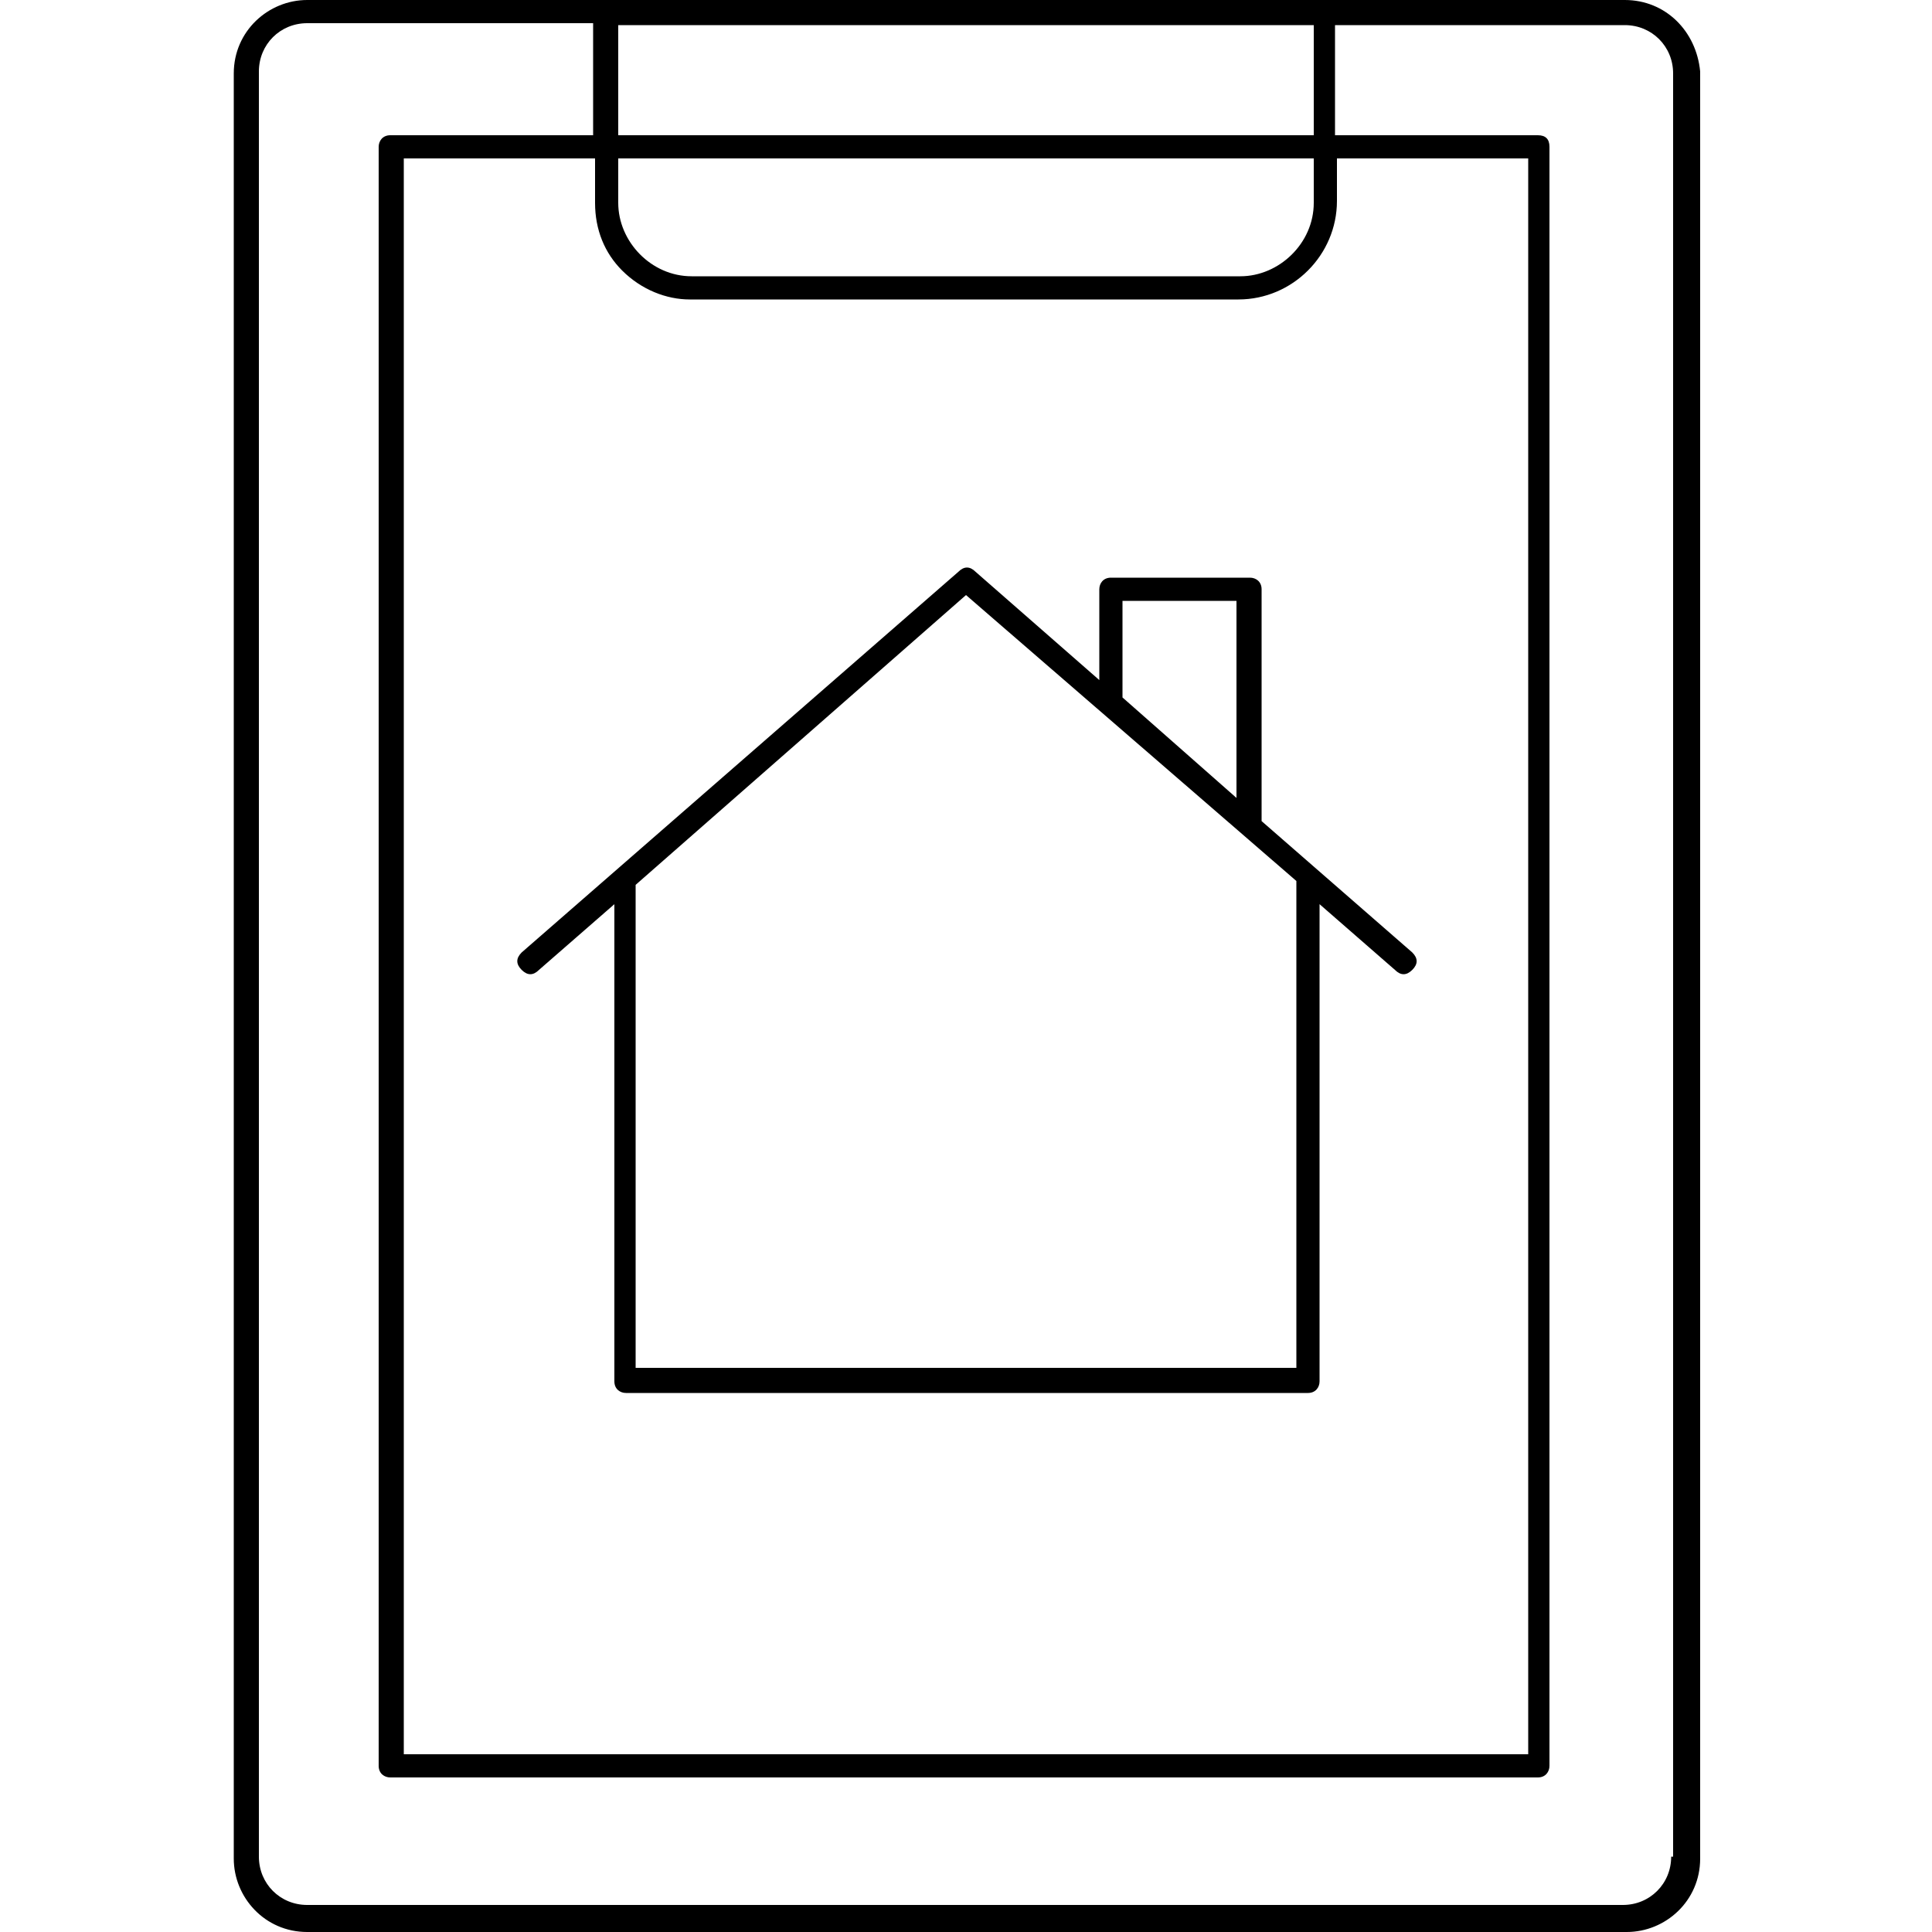
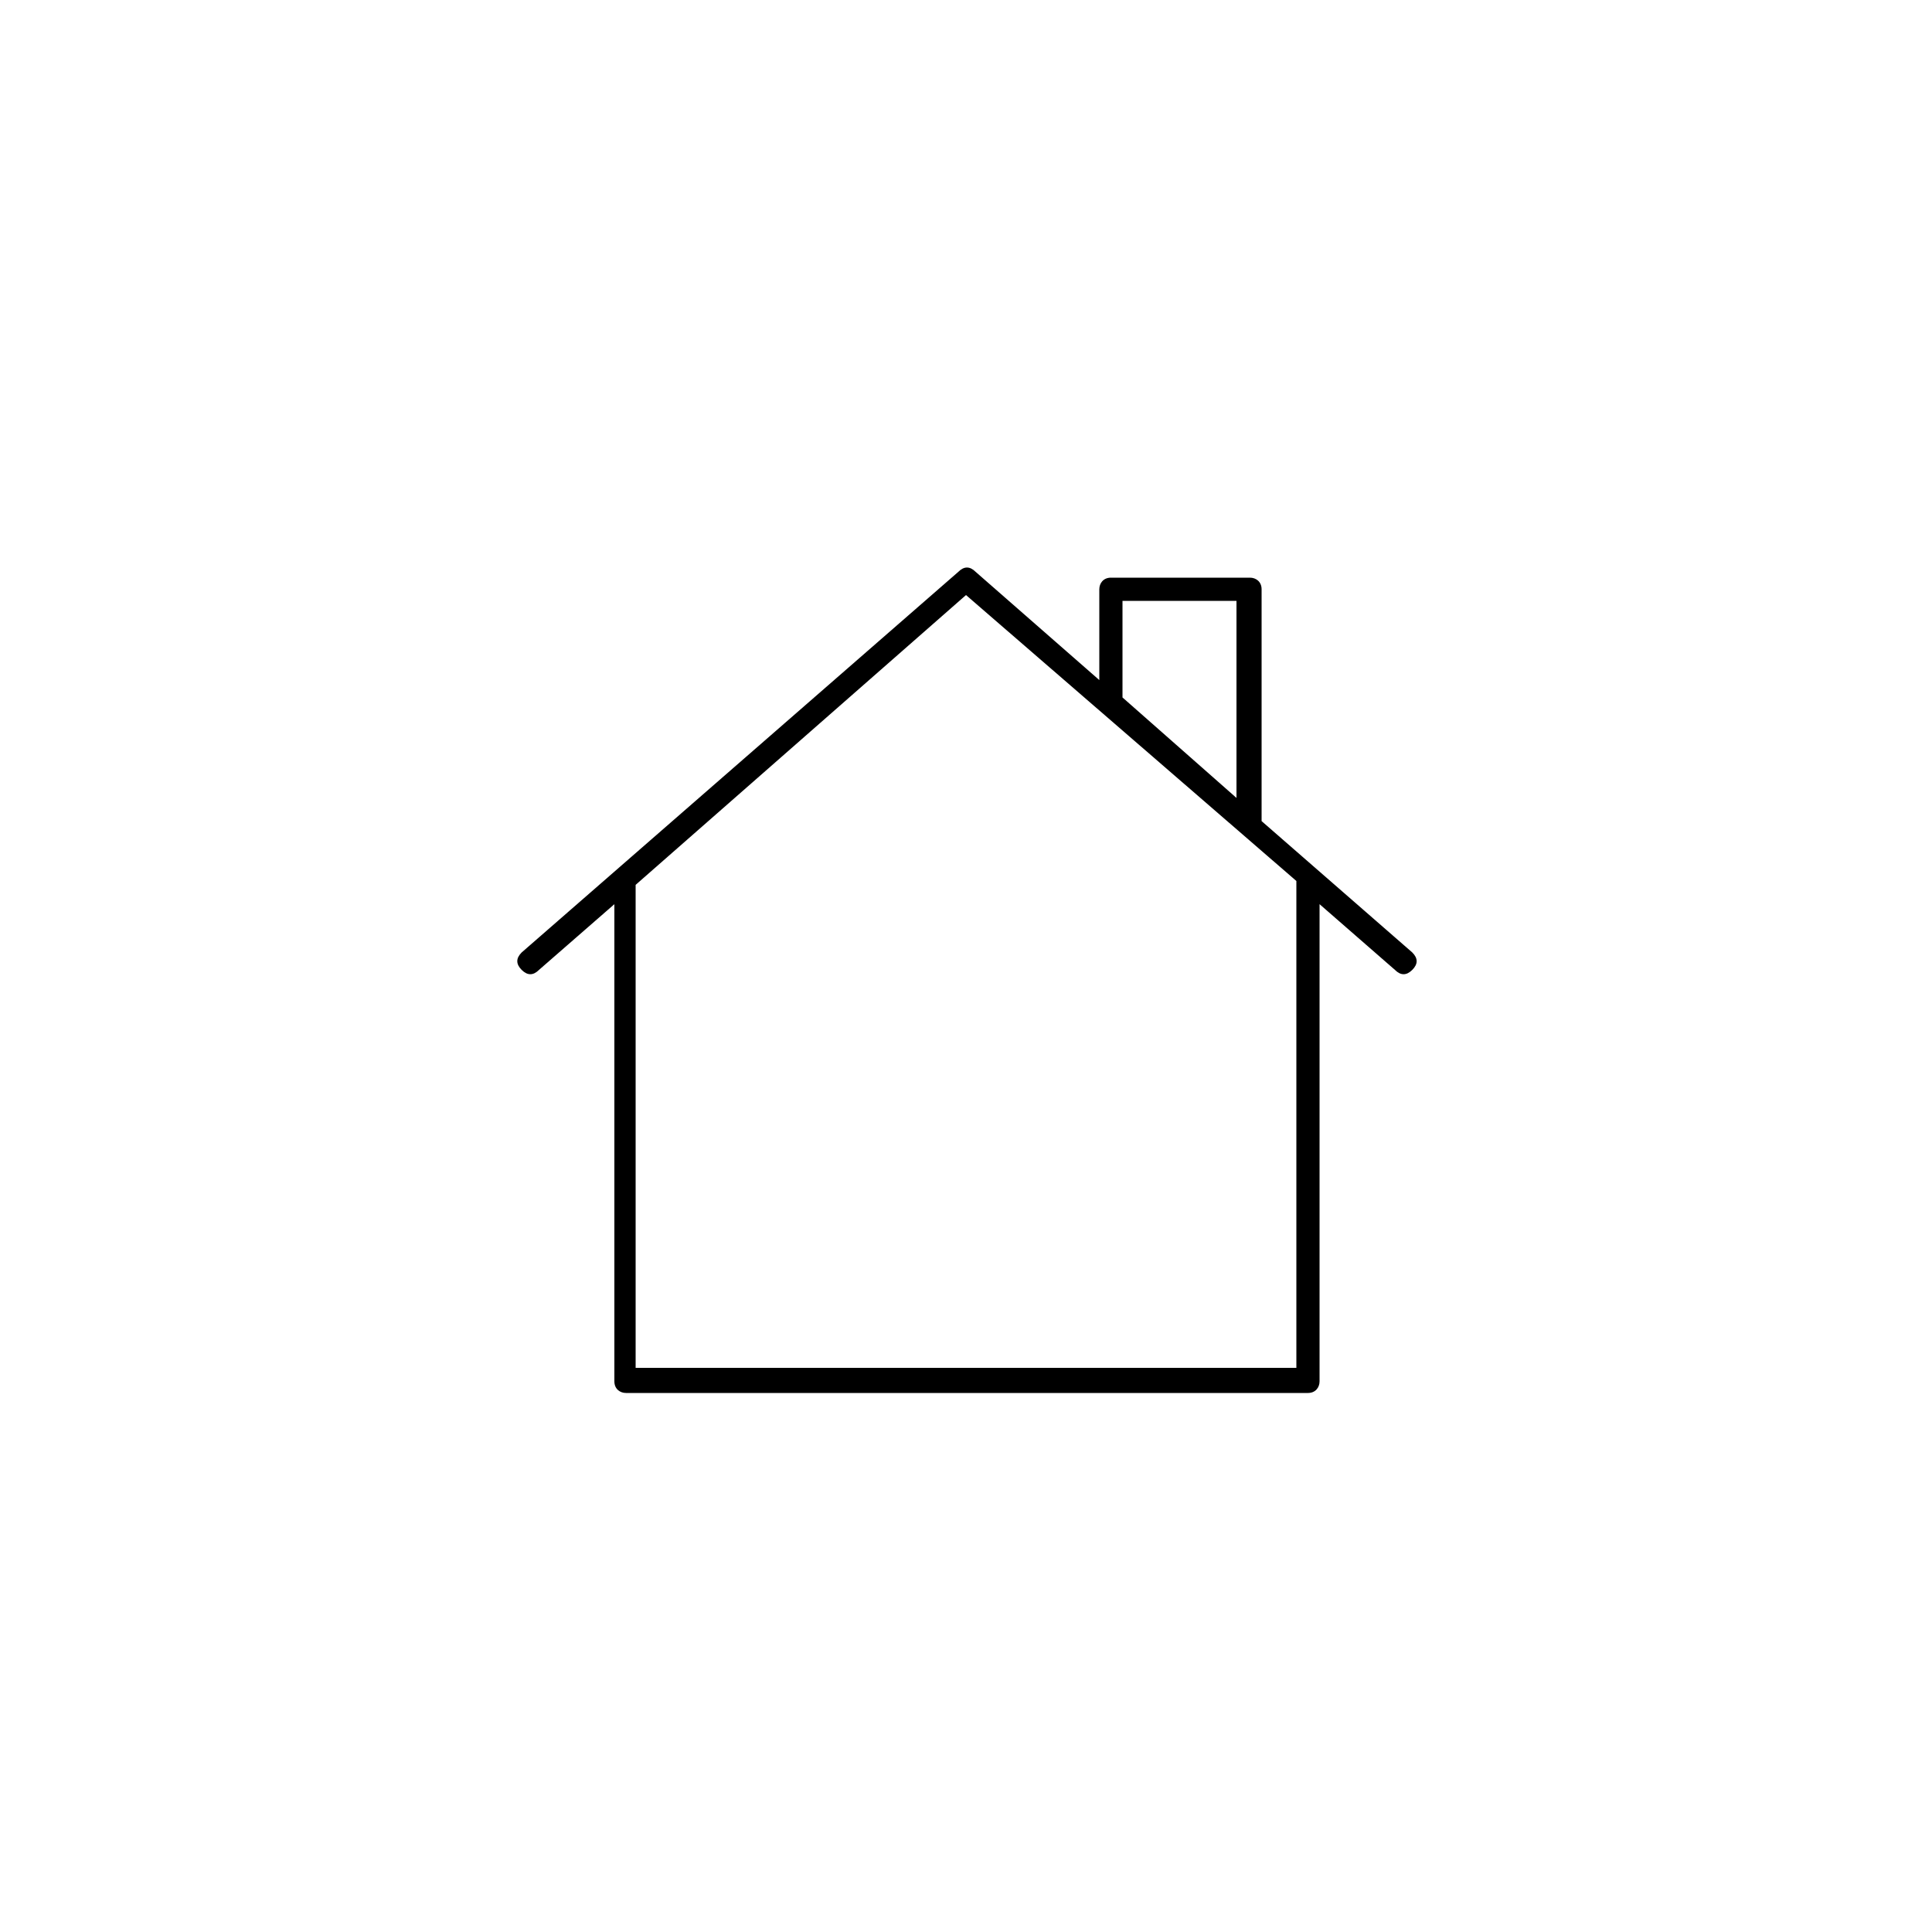
<svg xmlns="http://www.w3.org/2000/svg" version="1.1" id="Livello_1" x="0px" y="0px" viewBox="0 0 100 100" style="enable-background:new 0 0 100 100;" xml:space="preserve">
  <g>
-     <path d="M84.1,0H15.9c-2,0-3.8,1.6-3.8,3.8v92.4c0,2,1.6,3.8,3.8,3.8h68.3c2,0,3.8-1.6,3.8-3.8V3.7C87.8,1.6,86.2,0,84.1,0z    M32,1.3h36V7H32V1.3z M32,8.2h36v2.3c0,2.1-1.8,3.8-3.8,3.8H35.8c-2.1,0-3.8-1.8-3.8-3.8V8.2z M32.2,14c1,1,2.3,1.5,3.5,1.5h28.4   c2.8,0,5.1-2.3,5.1-5.1V8.2h9.9v82.6H20.9V8.2h9.9v2.3C30.8,11.9,31.3,13.1,32.2,14z M86.5,96.1c0,1.4-1.1,2.5-2.5,2.5H15.9   c-1.4,0-2.5-1.1-2.5-2.5V3.7c0-1.4,1.1-2.5,2.5-2.5h14.8V7H20.2c-0.4,0-0.6,0.3-0.6,0.6v83.8c0,0.4,0.3,0.6,0.6,0.6h59.4   c0.4,0,0.6-0.3,0.6-0.6V7.6C80.2,7.2,80,7,79.6,7H69.1V1.3h15c1.4,0,2.5,1.1,2.5,2.5v92.3H86.5z" />
    <path d="M65.3,42.5v-12c0-0.4-0.3-0.6-0.6-0.6h-7.2c-0.4,0-0.6,0.3-0.6,0.6v4.7l-6.4-5.6c-0.3-0.3-0.6-0.3-0.9,0L27,49.3   c-0.3,0.3-0.3,0.6,0,0.9c0.3,0.3,0.6,0.3,0.9,0l3.9-3.4v24.7c0,0.4,0.3,0.6,0.6,0.6h35.3c0.4,0,0.6-0.3,0.6-0.6V46.8l3.9,3.4   c0.3,0.3,0.6,0.3,0.9,0c0.3-0.3,0.3-0.6,0-0.9L65.3,42.5z M58.1,35.8v-4.7H64v10.2l-5.9-5.2V35.8z M67.1,70.8H32.9v-25L50,30.8   l17.1,14.8V70.8z" />
  </g>
  <g id="Livello_2">
</g>
</svg>